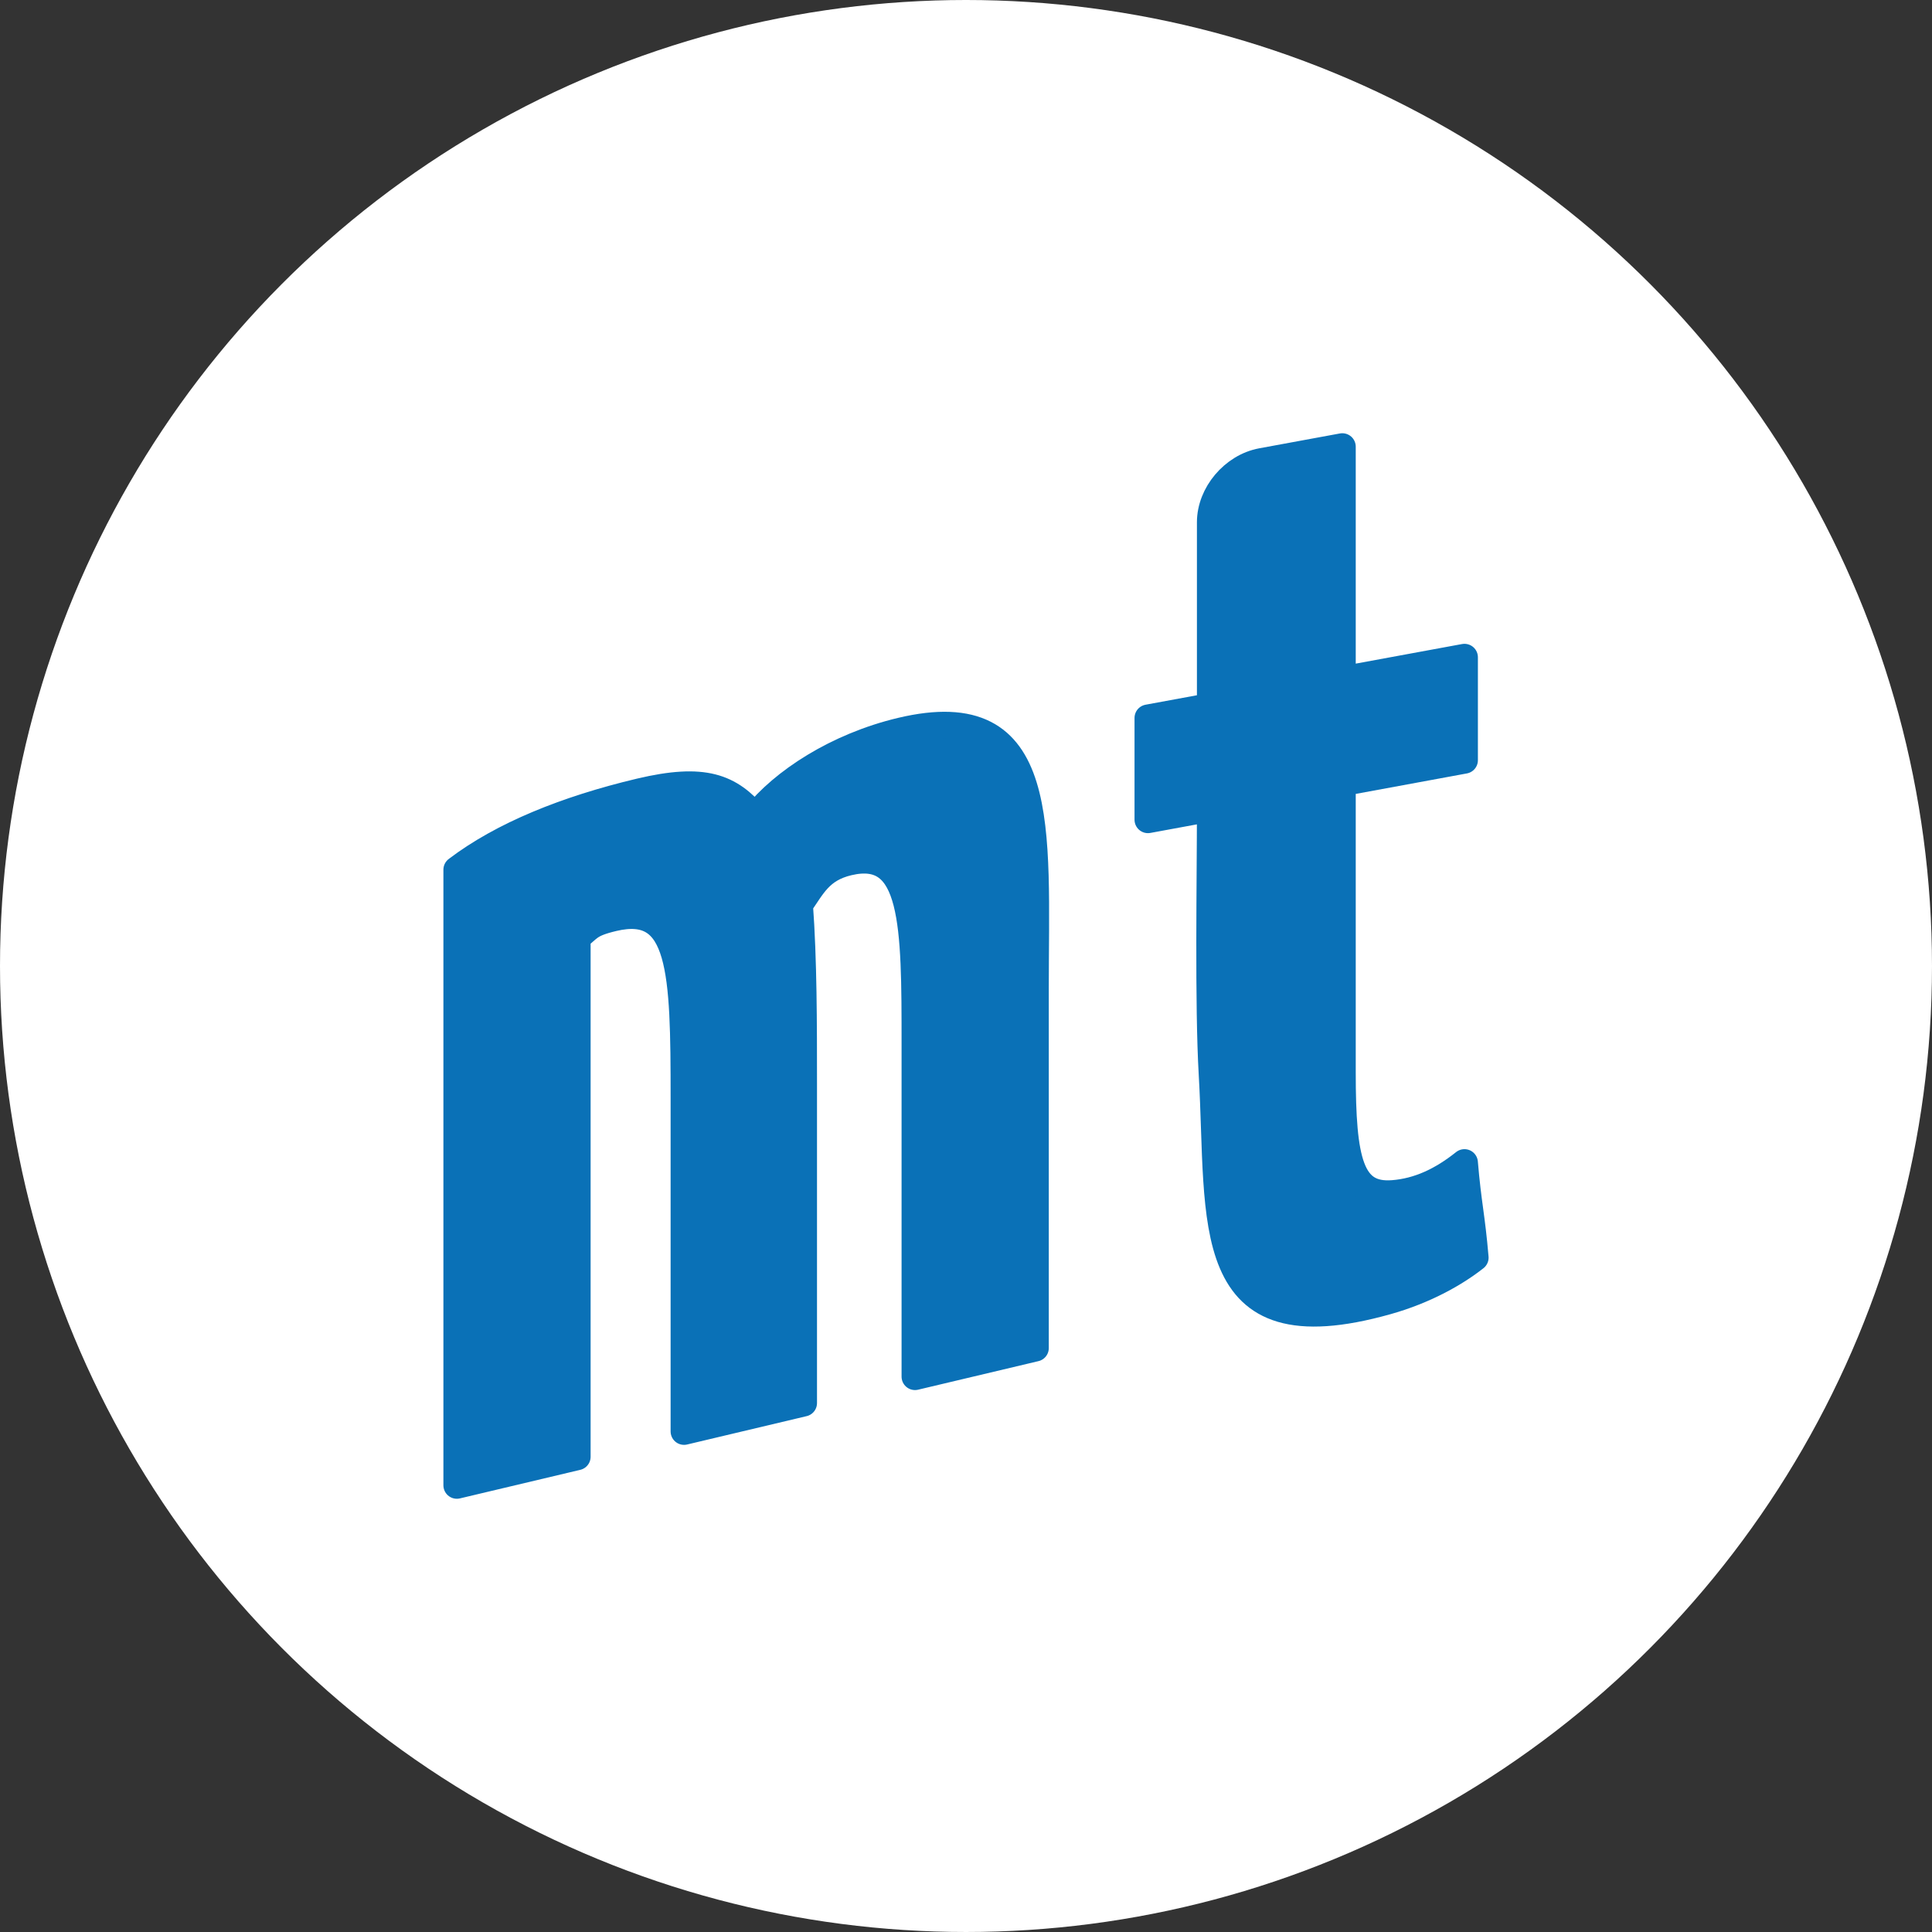
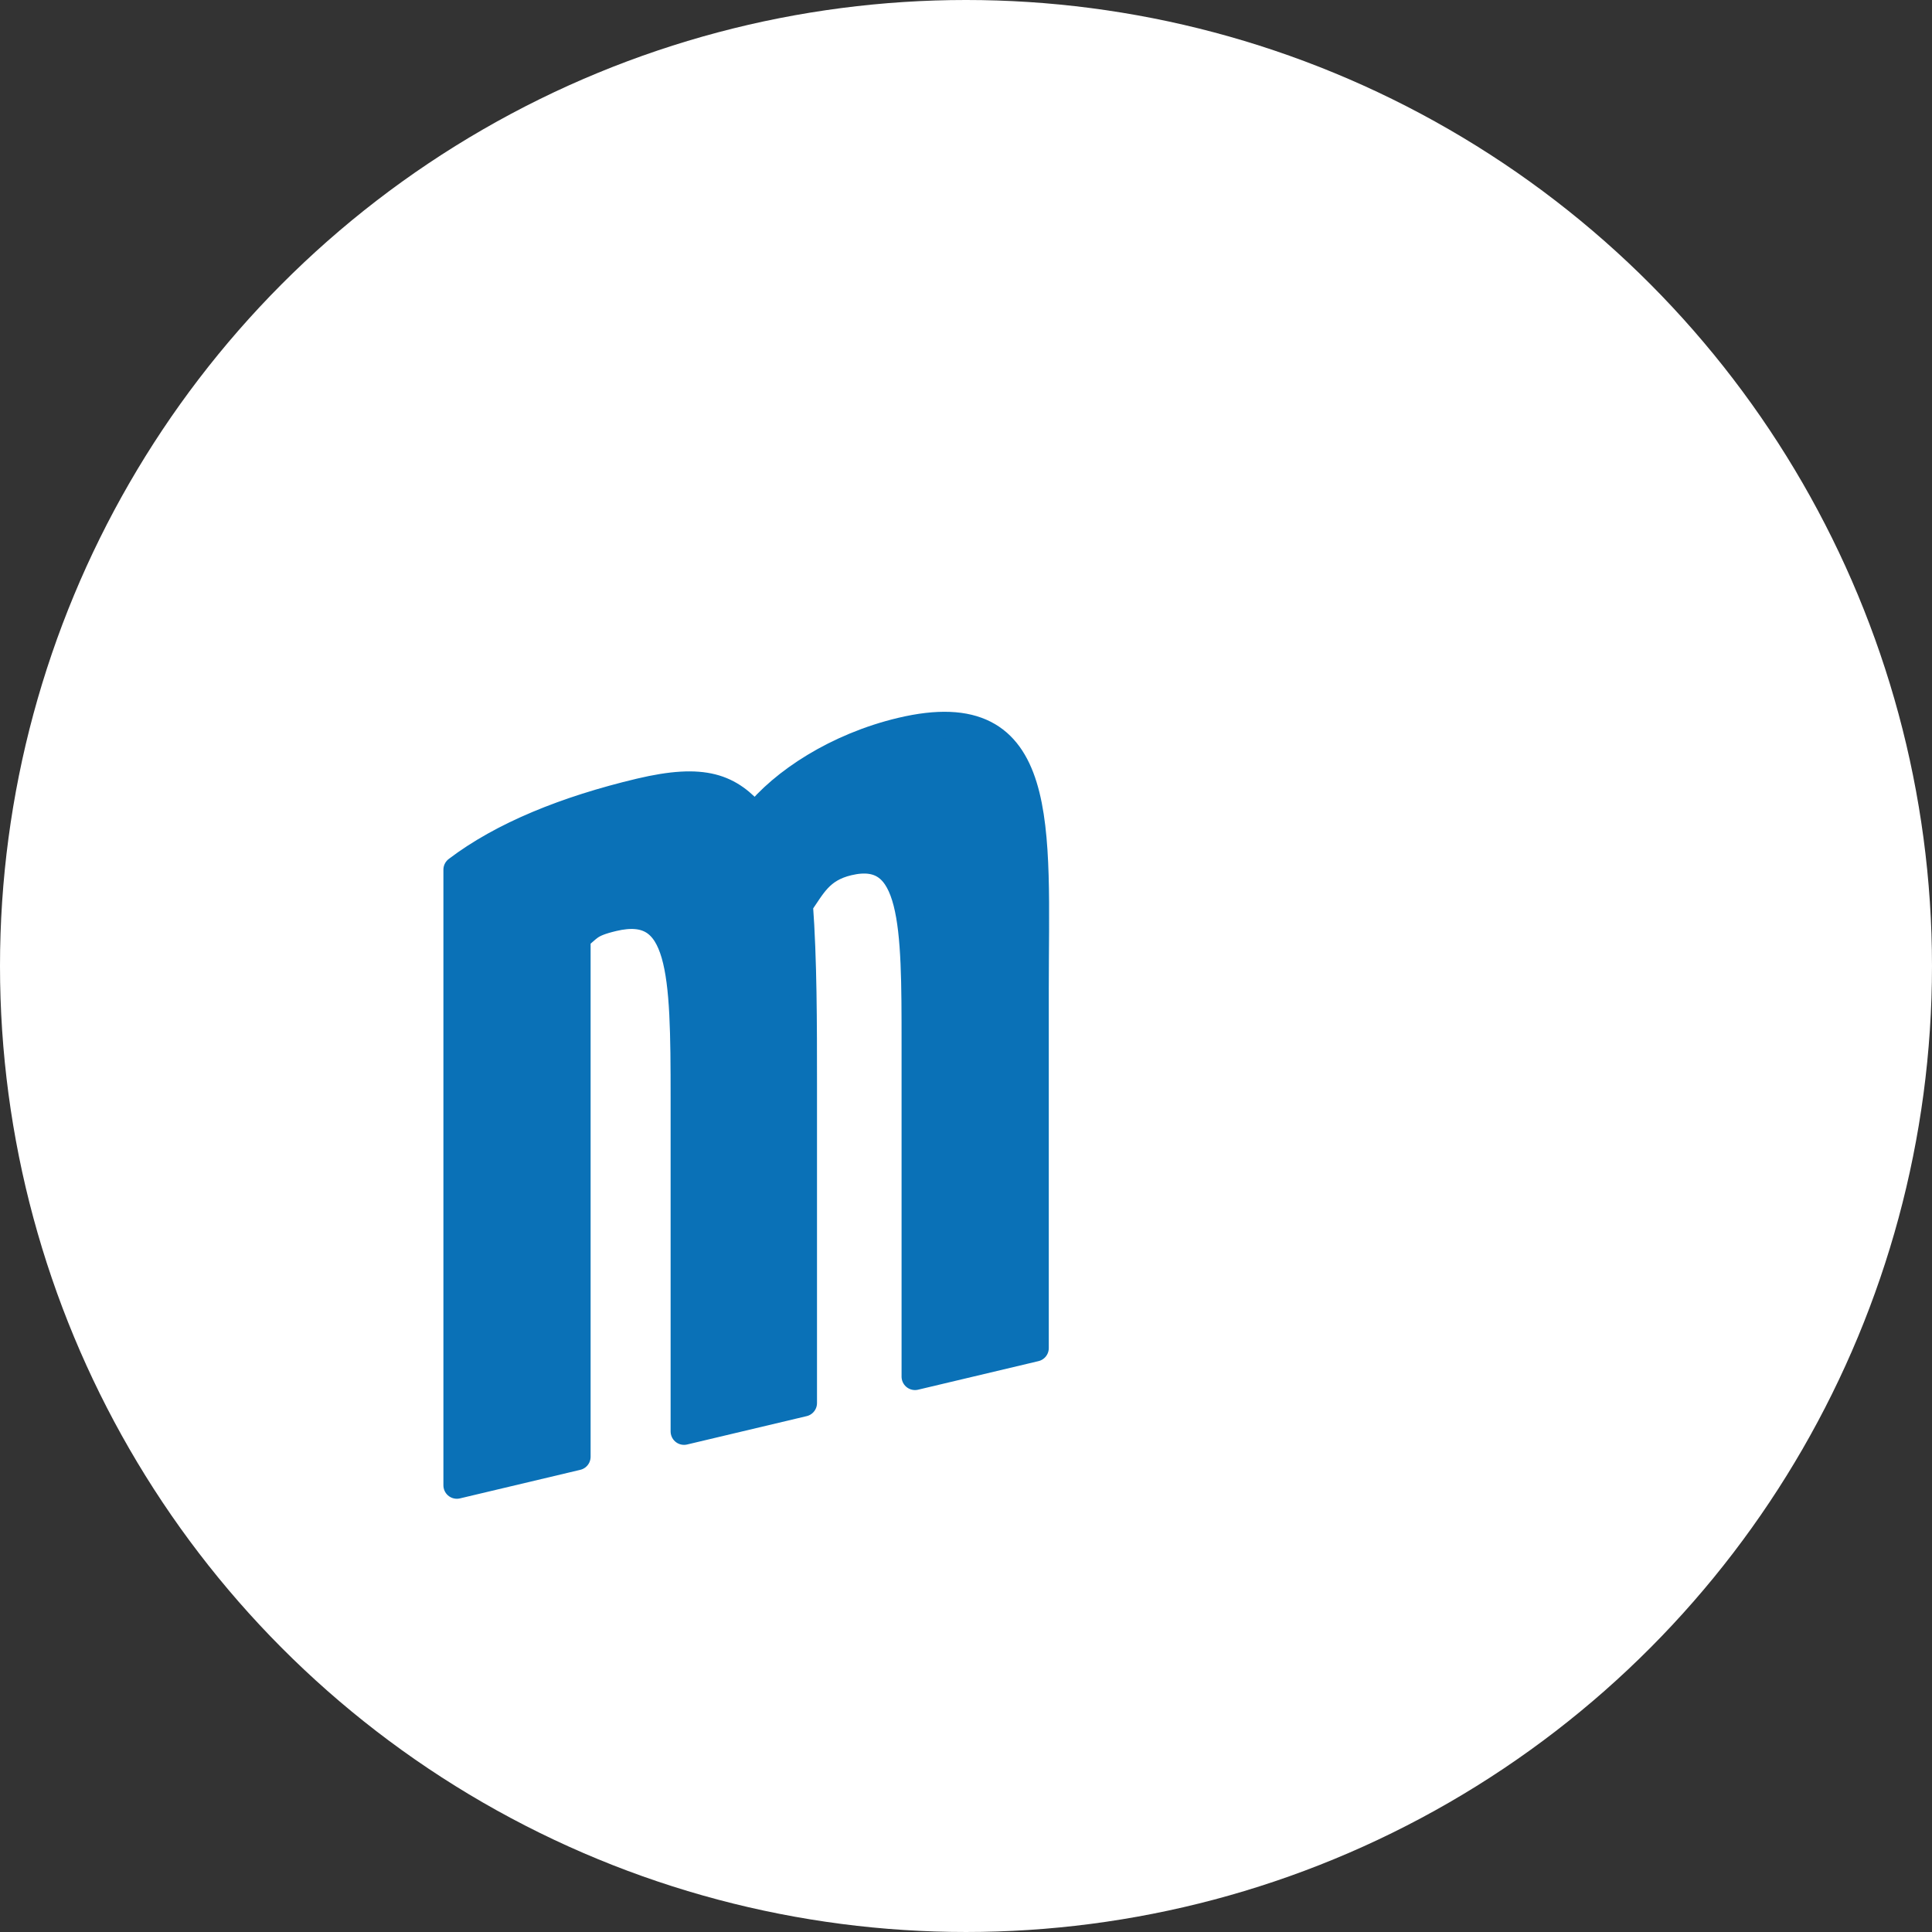
<svg xmlns="http://www.w3.org/2000/svg" xml:space="preserve" width="384px" height="384px" style="shape-rendering:geometricPrecision; text-rendering:geometricPrecision; image-rendering:optimizeQuality; fill-rule:evenodd; clip-rule:evenodd" viewBox="0 0 393.237 393.237">
  <rect x="0" y="0" width="393.237" height="393.237" fill="#333333" stroke="none" />
  <defs>
    <style type="text/css"> .str0 {stroke:#0A71B7;stroke-width:5.468;stroke-linecap:round;stroke-linejoin:round;stroke-miterlimit:2.613} .fil0 {fill:white} .fil1 {fill:#0A71B7;fill-rule:nonzero} </style>
  </defs>
  <g id="Layer_x0020_1">
    <circle class="fil0" cx="196.618" cy="196.618" r="196.618" />
    <g id="_2112914328112">
      <path class="fil1 str0" d="M210.734 274.383l0 -73.046c0,-32.953 2.819,-59.707 -27.299,-52.563 -13.075,3.103 -24.133,10.327 -29.761,17.474 -5.13,-6.046 -10.349,-8.197 -23.424,-5.098 -15.057,3.576 -27.998,8.824 -37.265,15.865l0 125.306 24.493 -5.813 0 -105.76c2.484,-1.797 2.222,-2.703 7.352,-3.92 14.068,-3.339 14.4,10.866 14.4,36.599l0 67.923 24.327 -5.772 0 -65.021c0,-12.14 0,-25.25 -0.829,-36.429 2.649,-3.773 4.149,-7.275 9.94,-8.65 13.57,-3.218 13.57,12.762 13.57,37.035l0 67.684 24.497 -5.813 -0.001 -0.001z" />
-       <path class="fil1 str0" d="M300.252 255.98c-0.728,-8.581 -1.453,-10.77 -2.177,-19.348 -4.718,3.773 -9.446,5.902 -14.518,6.305 -8.712,0.692 -10.346,-6.563 -10.346,-24.717l0 -58.905 24.864 -4.581 0 -20.956 -24.864 4.58 0 -47.442 -16.421 3.023c-5.749,1.06 -10.435,6.611 -10.435,12.36l0 37.489 -12.701 2.34 0 20.717 12.701 -2.34c0,14.521 -0.453,40.039 0.364,54.142 1.746,30.227 -2.668,56.952 35.567,46.207 7.783,-2.183 13.972,-5.72 17.966,-8.874l0 0z" />
    </g>
  </g>
</svg>